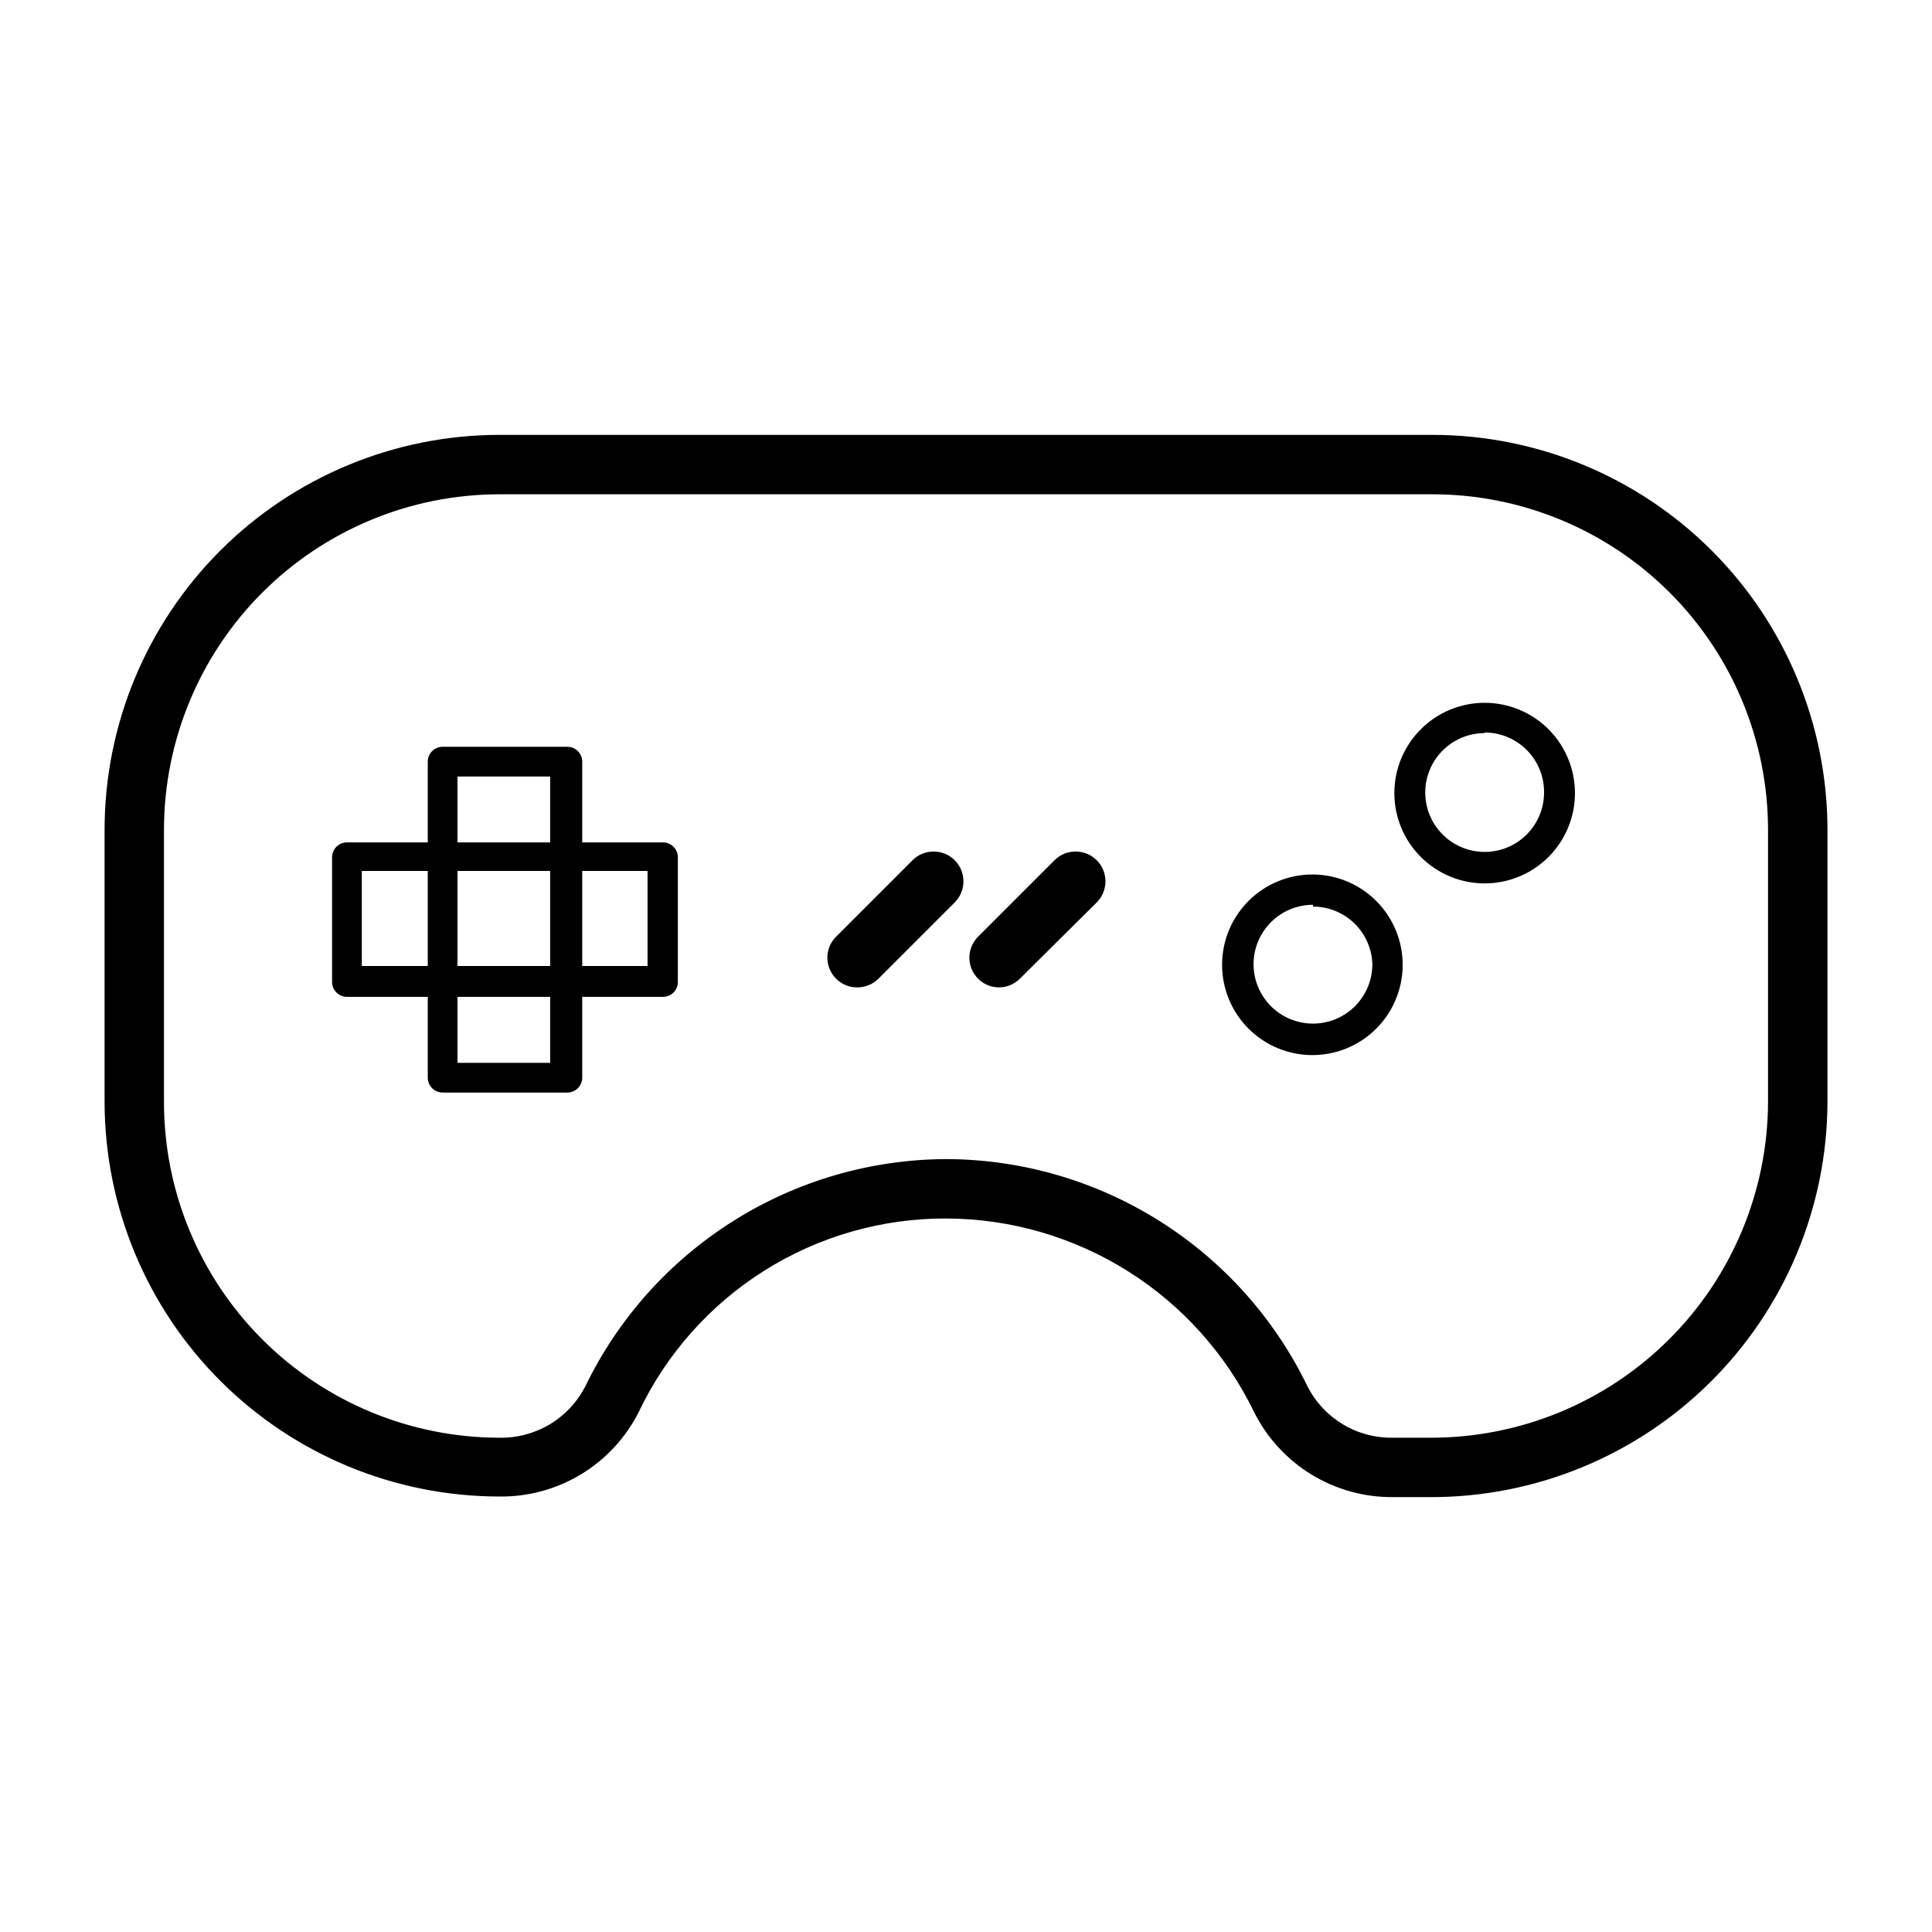
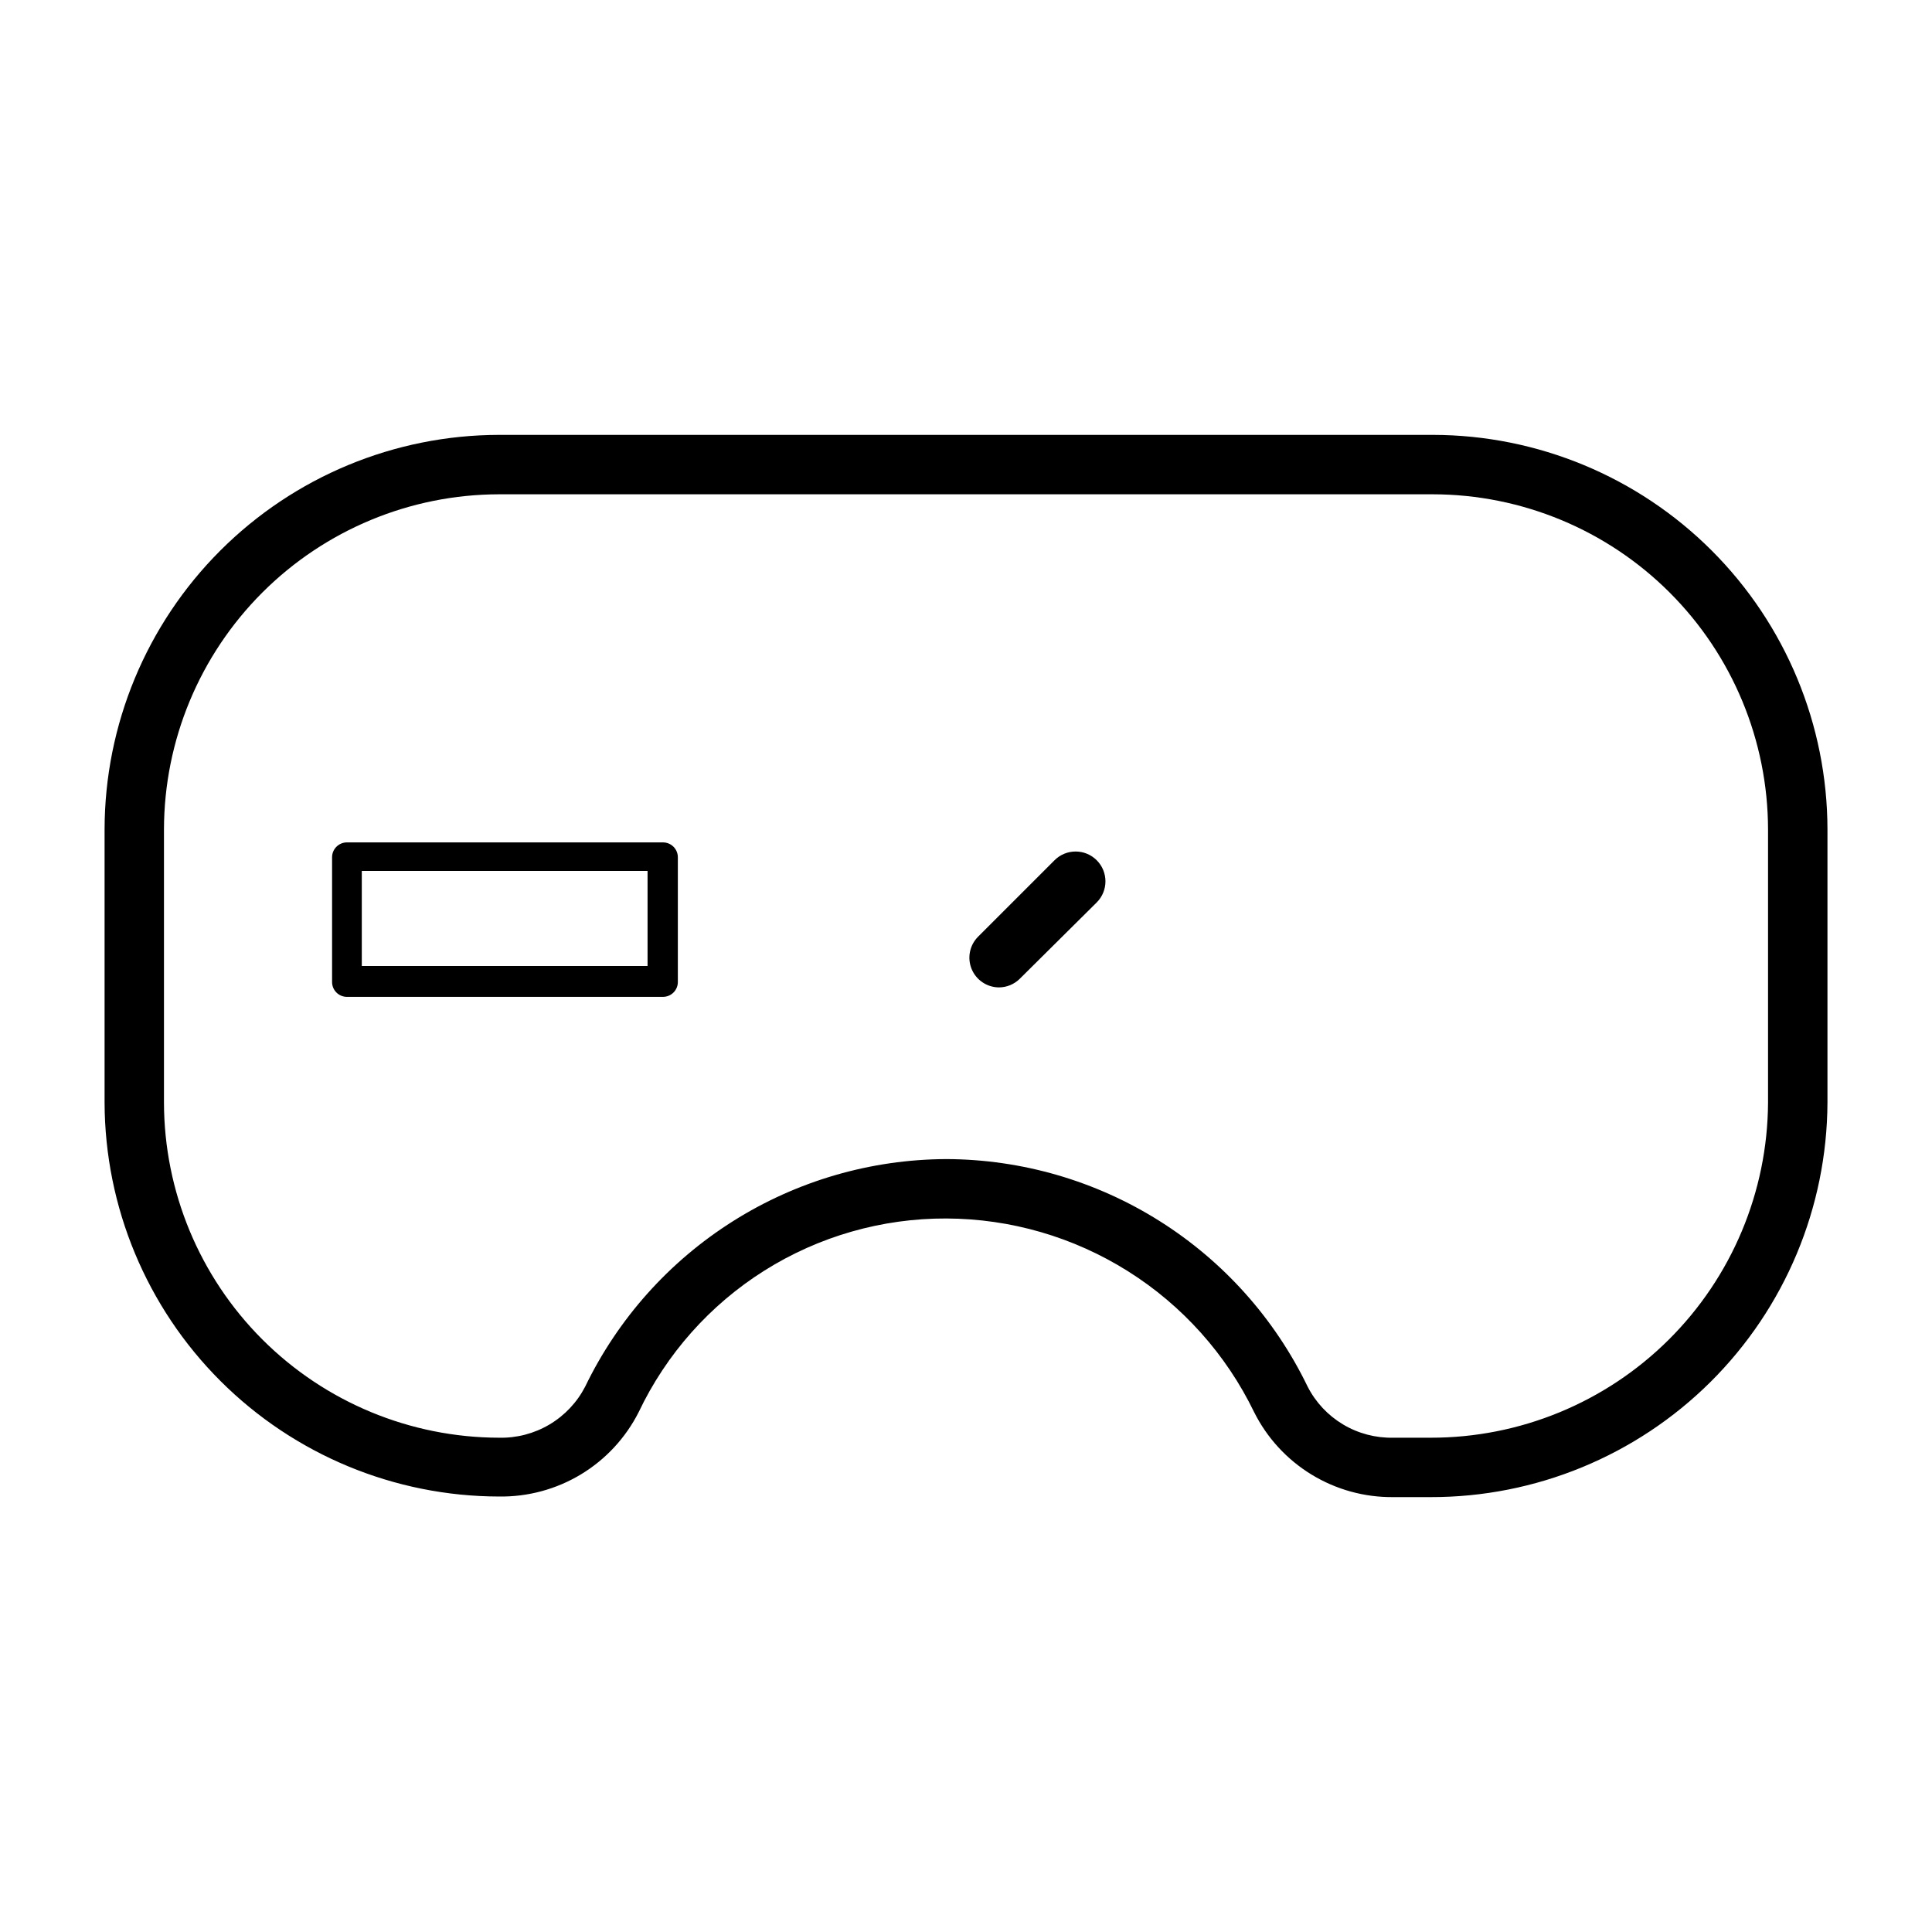
<svg xmlns="http://www.w3.org/2000/svg" fill="#000000" width="800px" height="800px" version="1.1" viewBox="144 144 512 512">
  <g>
    <path d="m523.12 540.75h-9.918c-7.633 0.07-15.133-2-21.645-5.981-6.516-3.981-11.781-9.707-15.199-16.535-7.426-15.328-19.008-28.27-33.426-37.34-14.418-9.074-31.09-13.918-48.125-13.984-17.066-0.066-33.793 4.727-48.238 13.812-14.441 9.09-25.996 22.102-33.316 37.512-3.453 6.82-8.754 12.535-15.293 16.488-6.543 3.949-14.062 5.984-21.707 5.871-27.688-0.043-54.227-11.047-73.82-30.609-19.59-19.562-30.637-46.09-30.719-73.773v-72.422c0.039-27.715 11.066-54.281 30.664-73.879 19.598-19.594 46.164-30.621 73.875-30.664h247.5c27.715 0.043 54.281 11.07 73.875 30.664 19.598 19.598 30.625 46.164 30.668 73.879v72.422c-0.125 27.797-11.266 54.41-30.98 74.004-19.715 19.598-46.395 30.578-74.191 30.535zm-128.31-89.582c20 0.07 39.582 5.762 56.504 16.426 16.926 10.66 30.516 25.863 39.219 43.871 2.125 4.16 5.379 7.633 9.391 10.027 4.008 2.394 8.613 3.613 13.281 3.516h9.918c23.621 0.039 46.297-9.281 63.059-25.926s26.242-39.25 26.367-62.871v-72.422c-0.043-23.539-9.41-46.102-26.055-62.746-16.641-16.641-39.203-26.012-62.742-26.051h-247.5c-23.539 0.039-46.098 9.41-62.742 26.051-16.645 16.645-26.012 39.207-26.055 62.746v72.422c0.043 23.535 9.41 46.098 26.055 62.742 16.645 16.645 39.203 26.012 62.742 26.055 4.691 0.109 9.32-1.102 13.355-3.496 4.039-2.394 7.32-5.875 9.473-10.047 8.703-18.008 22.293-33.211 39.219-43.871 16.922-10.664 36.504-16.355 56.508-16.426z" />
-     <path d="m294.36 433.54h-33.062c-2.172 0-3.934-1.766-3.934-3.938v-83.758c0-2.176 1.762-3.938 3.934-3.938h33.062c1.043 0 2.047 0.414 2.785 1.152 0.738 0.738 1.152 1.742 1.152 2.785v83.602c0.043 1.07-0.355 2.113-1.098 2.883-0.742 0.773-1.77 1.211-2.84 1.211zm-29.125-7.871 24.559-0.004v-75.887h-24.559z" />
    <path d="m319.7 408.18h-83.758c-2.172 0-3.938-1.762-3.938-3.934v-33.062c0-2.176 1.766-3.938 3.938-3.938h83.758c1.043 0 2.047 0.414 2.785 1.152 0.738 0.738 1.152 1.742 1.152 2.785v33.062c0 1.043-0.414 2.043-1.152 2.781s-1.742 1.152-2.785 1.152zm-79.82-8.184h75.73v-25.191h-75.73z" />
-     <path d="m537.45 378.11c-6.348 0-12.434-2.519-16.922-7.008-4.488-4.488-7.012-10.574-7.012-16.922s2.523-12.434 7.012-16.922c4.488-4.488 10.574-7.008 16.922-7.008 6.344 0 12.434 2.519 16.922 7.008 4.488 4.488 7.008 10.574 7.008 16.922s-2.519 12.434-7.008 16.922c-4.488 4.488-10.578 7.008-16.922 7.008zm0-39.832c-4.176 0-8.18 1.66-11.133 4.613s-4.613 6.957-4.613 11.133c0 4.176 1.66 8.18 4.613 11.133 2.953 2.949 6.957 4.609 11.133 4.609 4.176 0 8.18-1.66 11.133-4.609 2.953-2.953 4.609-6.957 4.609-11.133 0.043-4.203-1.598-8.25-4.555-11.234-2.957-2.988-6.984-4.668-11.188-4.668z" />
-     <path d="m491.95 423.61c-6.375 0.043-12.504-2.461-17.023-6.953-4.523-4.492-7.066-10.602-7.062-16.977 0-6.375 2.543-12.484 7.062-16.977 4.523-4.492 10.652-6.996 17.023-6.953 6.375 0.043 12.469 2.625 16.93 7.176 4.465 4.551 6.926 10.695 6.844 17.07-0.082 6.262-2.621 12.246-7.066 16.66-4.445 4.418-10.441 6.914-16.707 6.953zm0-39.832c-4.176 0-8.184 1.66-11.133 4.613-2.953 2.953-4.613 6.957-4.613 11.133 0 4.176 1.66 8.18 4.613 11.133 2.949 2.953 6.957 4.609 11.133 4.609 4.176 0 8.18-1.656 11.133-4.609 2.949-2.953 4.609-6.957 4.609-11.133-0.121-4.094-1.836-7.981-4.773-10.828-2.941-2.852-6.875-4.445-10.969-4.445z" />
    <path d="m408.66 405.67c-3.148-0.047-5.969-1.965-7.168-4.875-1.199-2.914-0.547-6.262 1.66-8.508l20.309-20.309v-0.004c3.086-3.086 8.09-3.086 11.18 0 3.086 3.09 3.086 8.094 0 11.18l-20.469 20.309c-1.48 1.426-3.457 2.219-5.512 2.207z" />
-     <path d="m371.03 405.67c-3.152-0.047-5.973-1.965-7.172-4.875-1.199-2.914-0.547-6.262 1.66-8.508l20.309-20.309v-0.004c3.086-3.086 8.094-3.086 11.18 0 3.086 3.09 3.086 8.094 0 11.18l-20.309 20.309c-1.52 1.465-3.562 2.258-5.668 2.207z" />
  </g>
</svg>